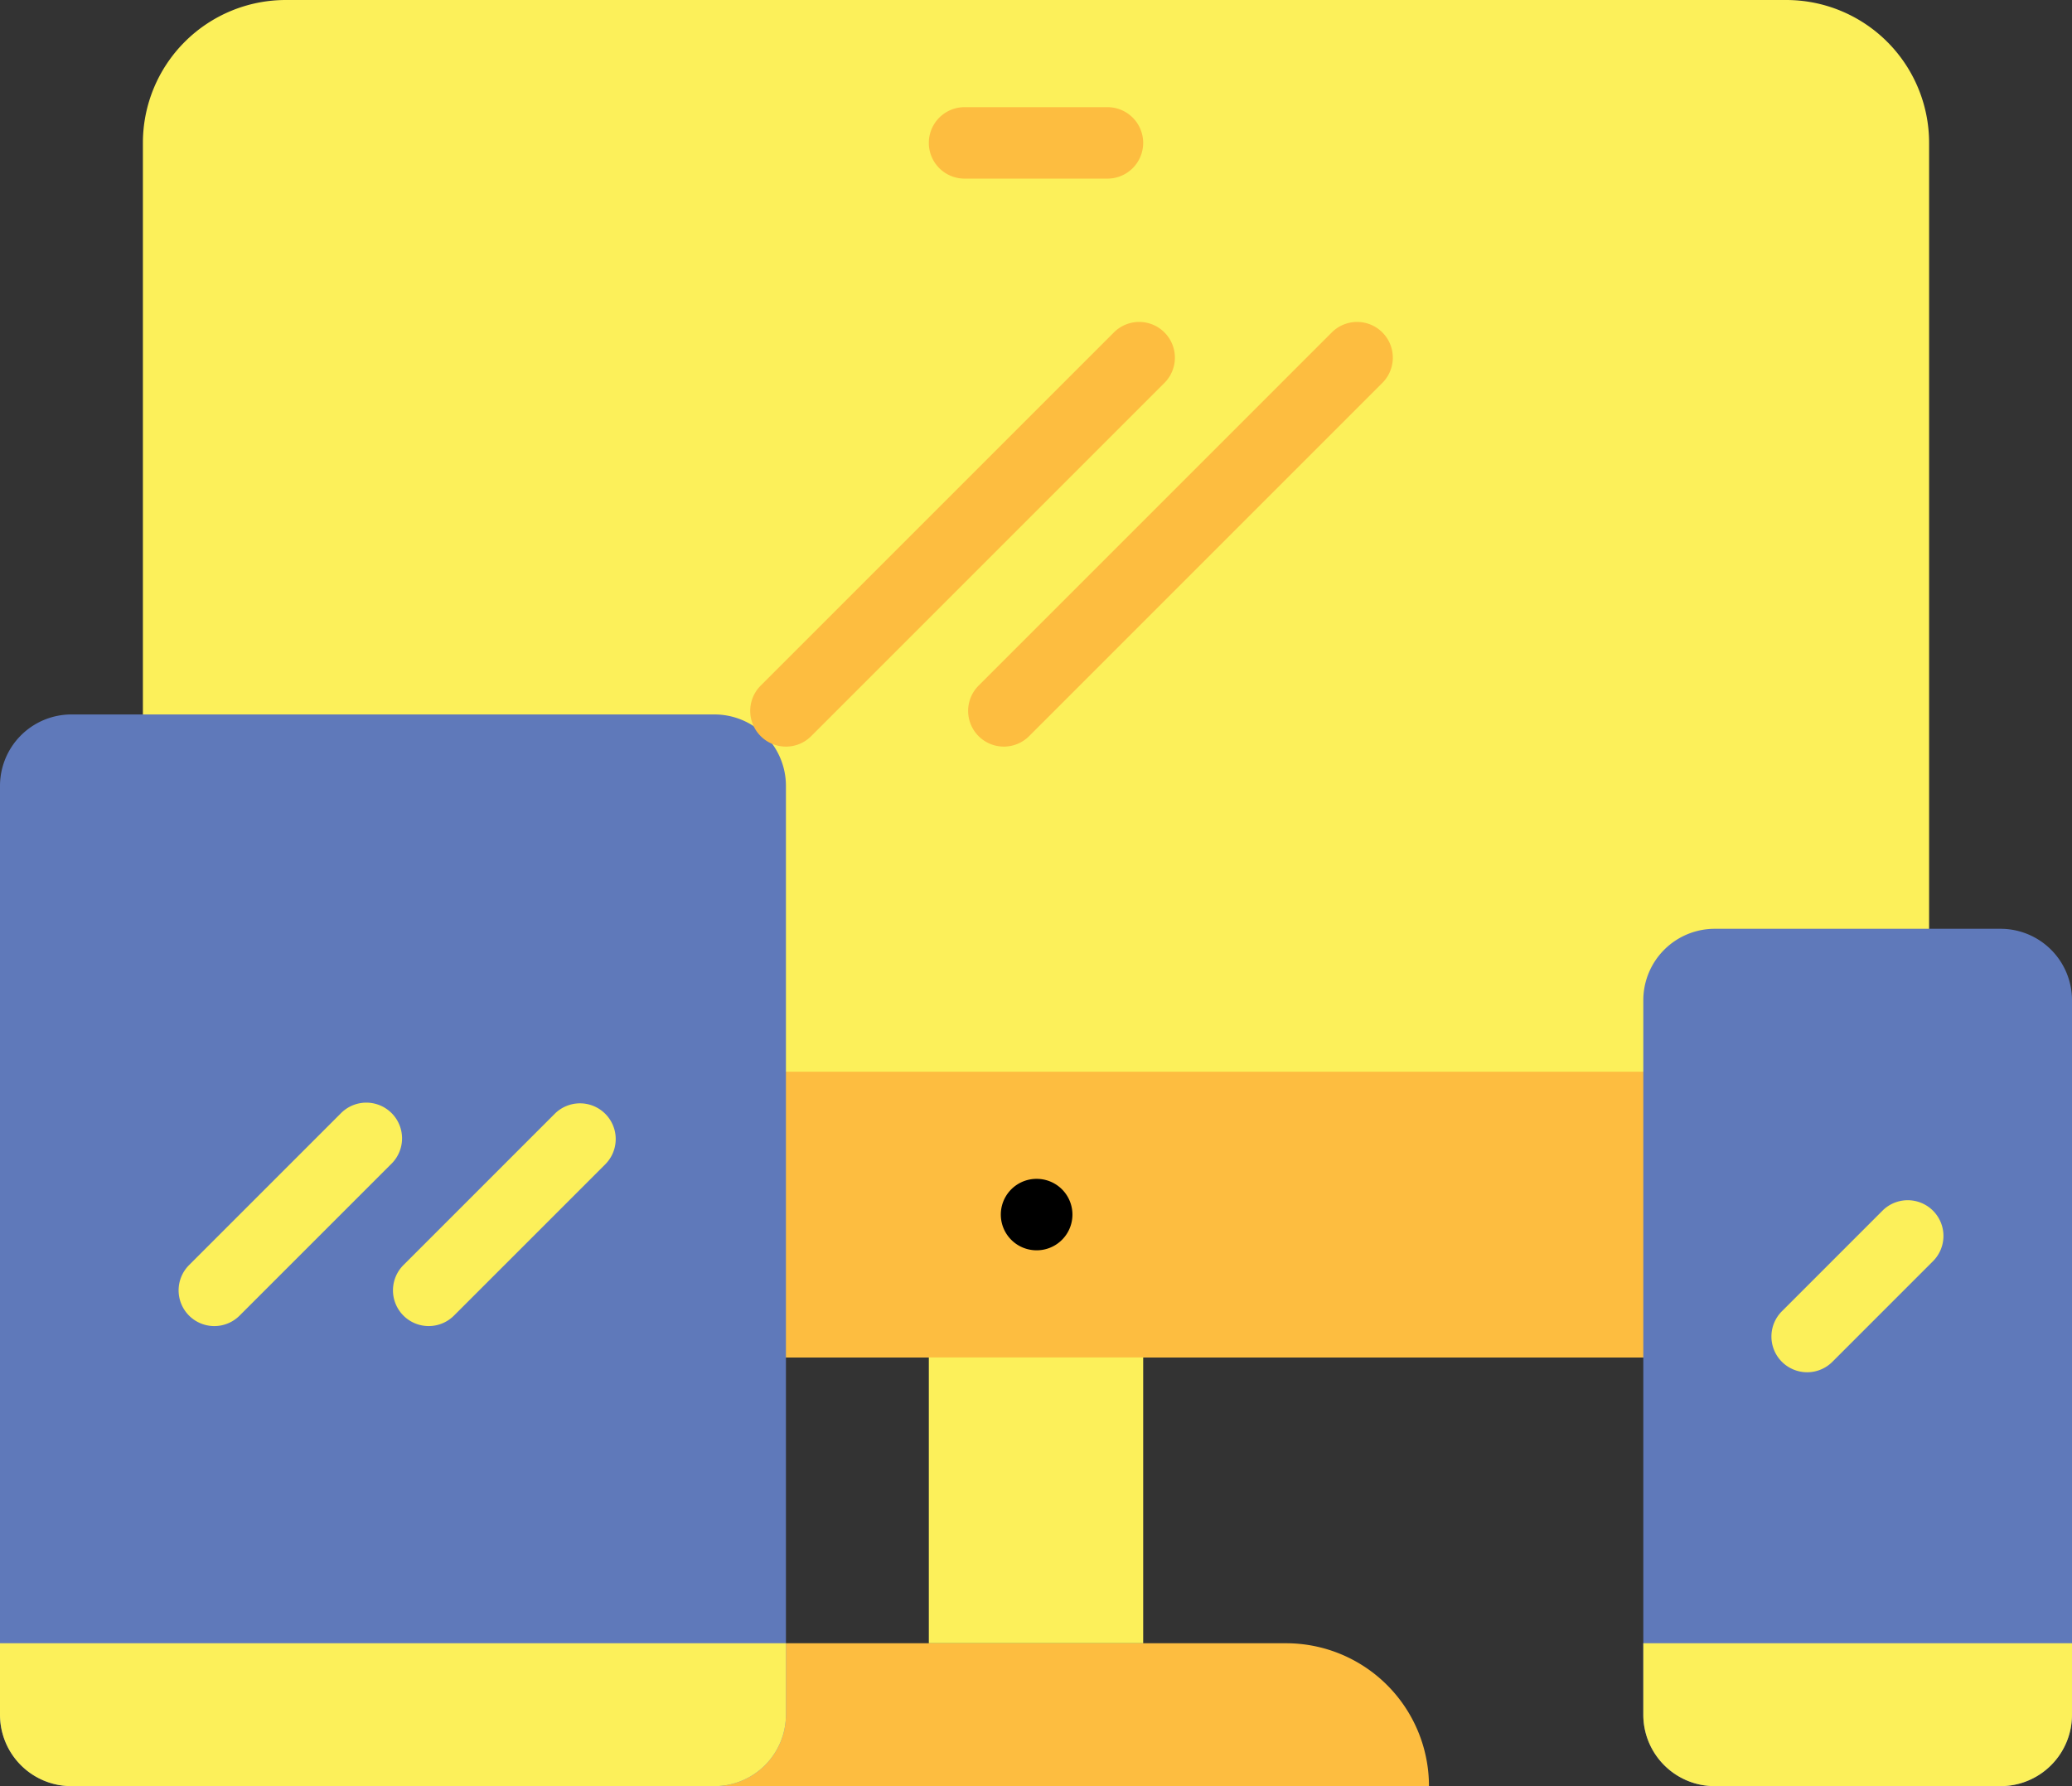
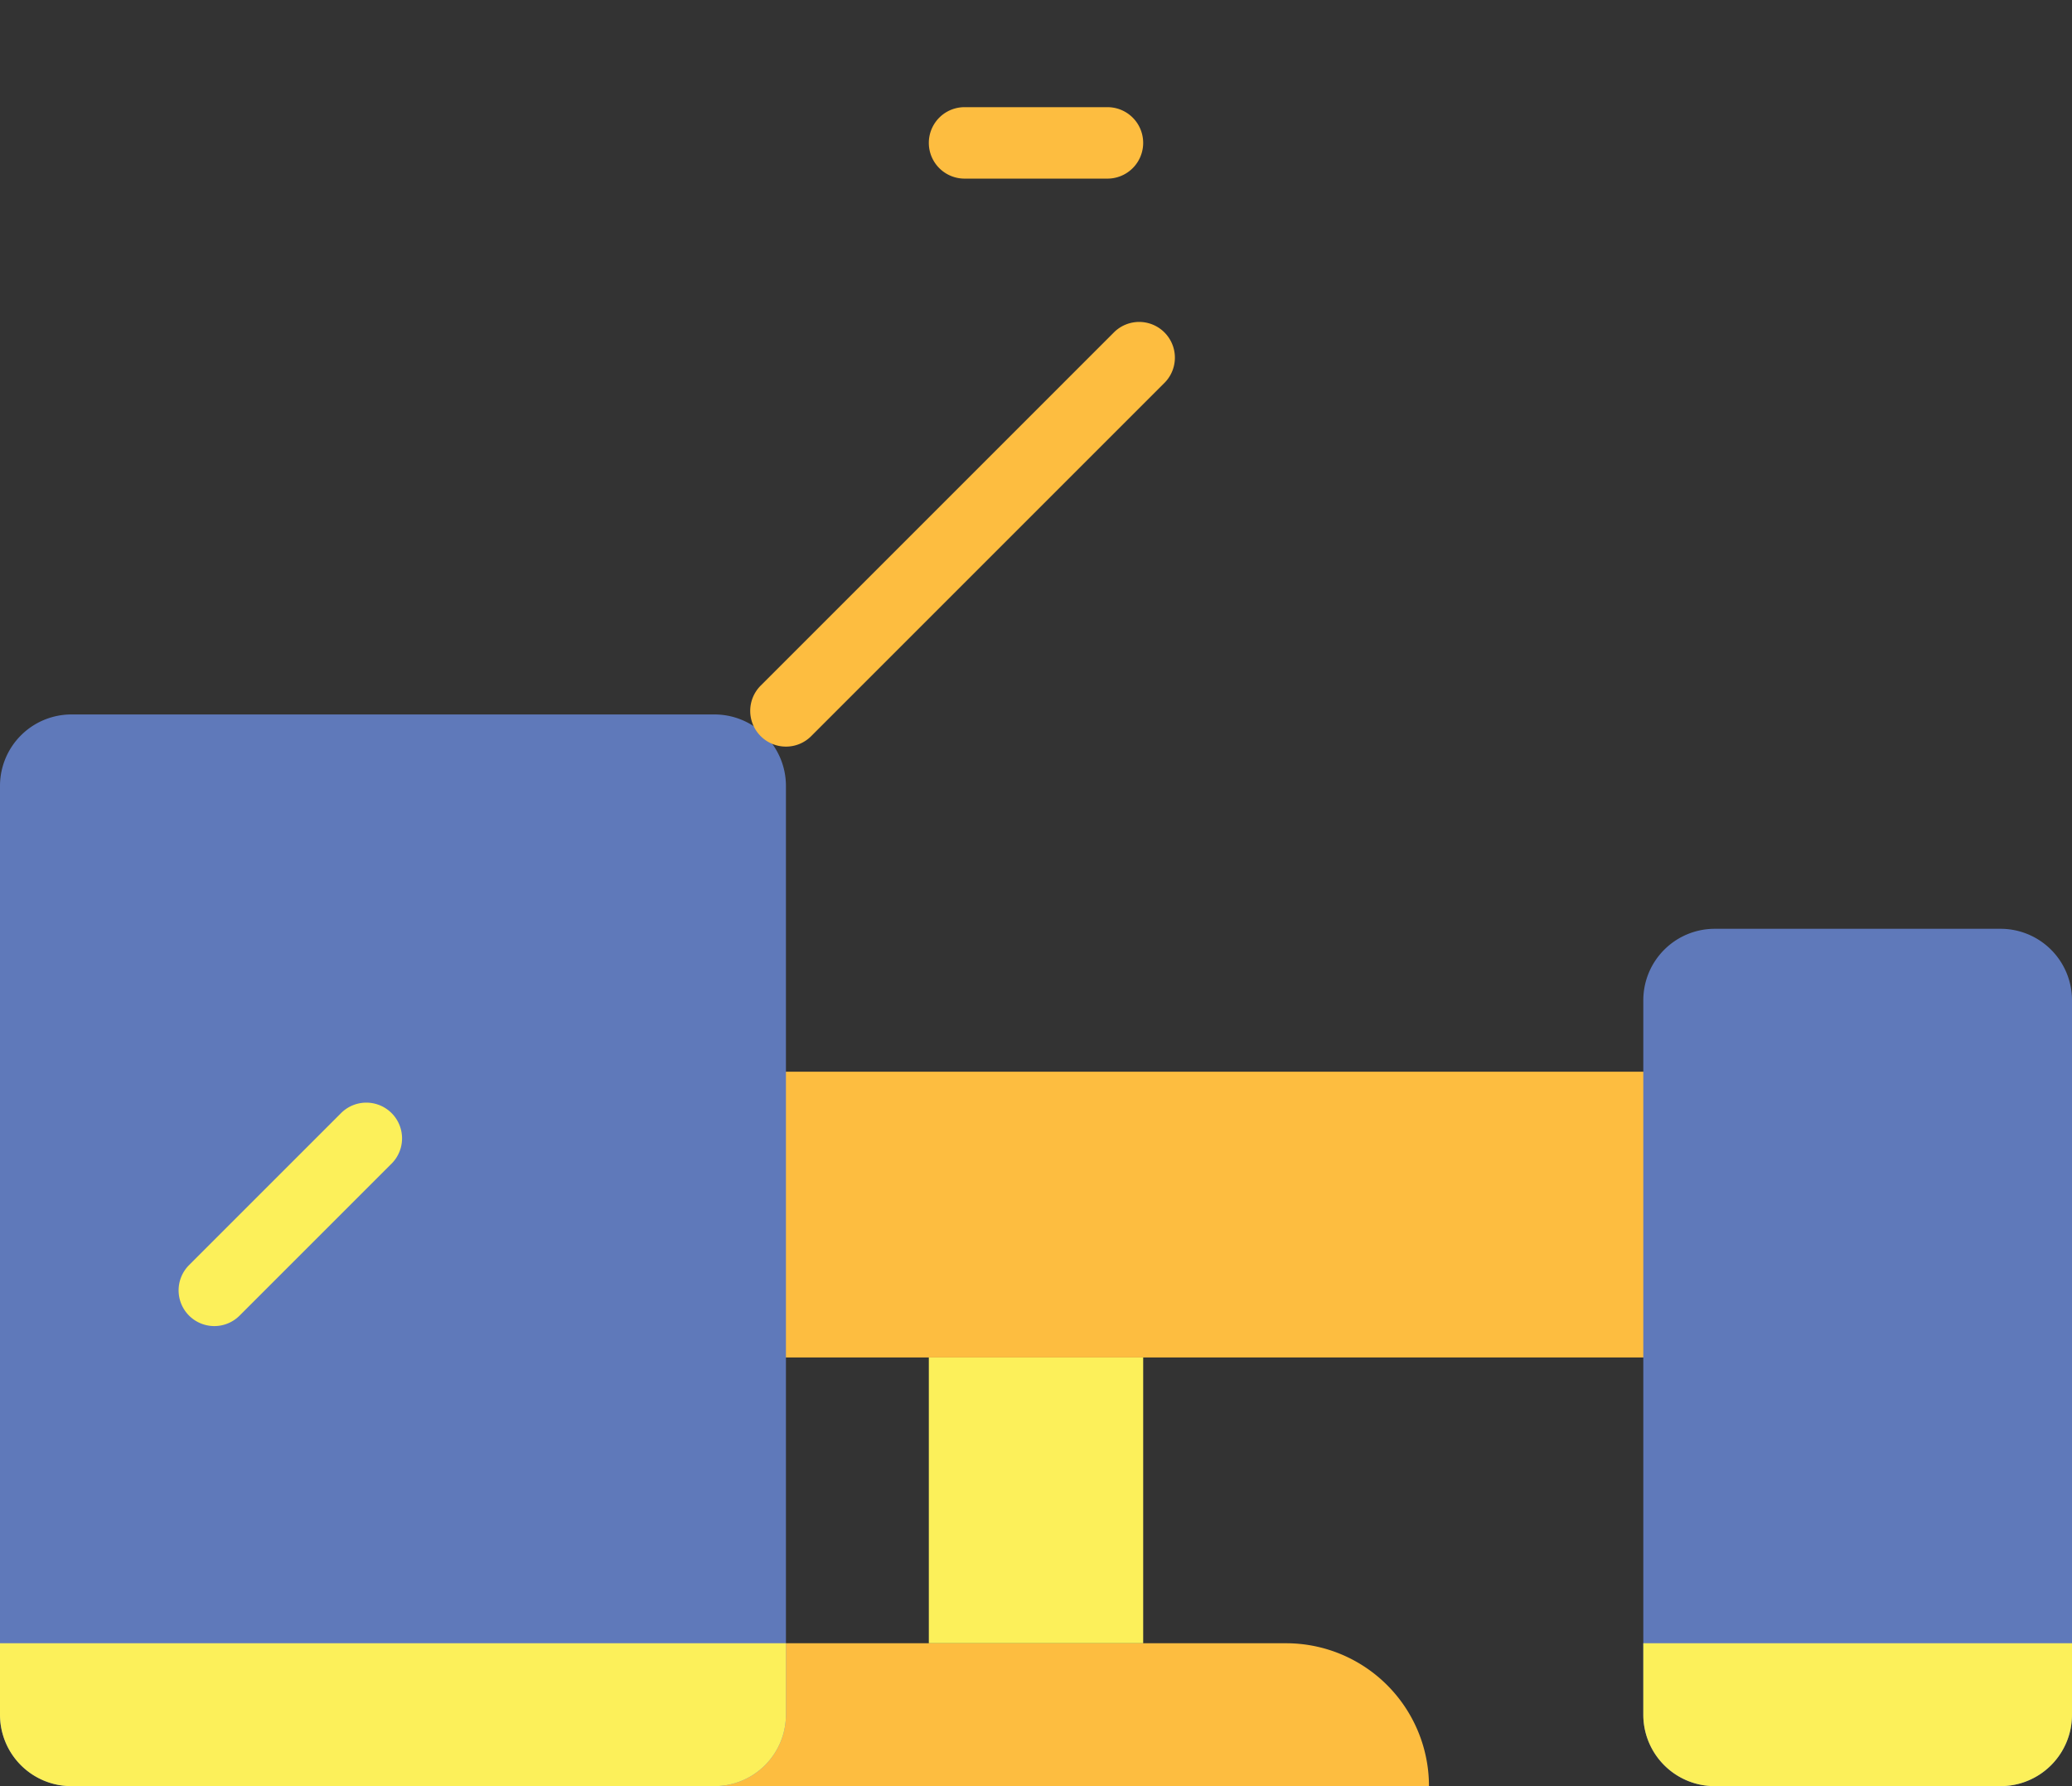
<svg xmlns="http://www.w3.org/2000/svg" width="608" height="524.138" viewBox="0 0 608 524.138">
  <rect x="0" y="0" width="608" height="524.138" fill="#333333" stroke="none" />
  <g id="responsive_1_" data-name="responsive (1)" transform="translate(0 -32)">
    <path id="Path_1253" data-name="Path 1253" d="M185.931,400H332.69a41.931,41.931,0,0,1,41.931,41.931H144A41.931,41.931,0,0,1,185.931,400Z" transform="translate(44.69 114.207)" fill="#fdbd40" />
-     <path id="Path_1254" data-name="Path 1254" d="M73.931,32H514.207a41.931,41.931,0,0,1,41.931,41.931V388.414a41.931,41.931,0,0,1-41.931,41.931H73.931A41.931,41.931,0,0,1,32,388.414V73.931A41.931,41.931,0,0,1,73.931,32Z" transform="translate(9.931)" fill="#fcf05a" />
    <path id="Path_1255" data-name="Path 1255" d="M32,272H556.138v41.931a41.931,41.931,0,0,1-41.931,41.931H73.931A41.931,41.931,0,0,1,32,313.931V272Z" transform="translate(9.931 74.483)" fill="#fdbd40" />
    <g id="Group_636" data-name="Group 636" transform="translate(0 241.655)">
      <path id="Path_1256" data-name="Path 1256" d="M20.966,192h188.69a20.965,20.965,0,0,1,20.966,20.966V485.517a20.965,20.965,0,0,1-20.966,20.966H20.966A20.965,20.965,0,0,1,0,485.517V212.966A20.965,20.965,0,0,1,20.966,192Z" transform="translate(0 -192)" fill="#5f79ba" />
      <path id="Path_1257" data-name="Path 1257" d="M388.966,240h83.862a20.965,20.965,0,0,1,20.966,20.966V470.621a20.965,20.965,0,0,1-20.966,20.966H388.966A20.965,20.965,0,0,1,368,470.621V260.966A20.965,20.965,0,0,1,388.966,240Z" transform="translate(114.207 -177.103)" fill="#5f79ba" />
    </g>
    <g id="Group_637" data-name="Group 637" transform="translate(0 355.568)">
      <path id="Path_1258" data-name="Path 1258" d="M368,400H493.793v20.966a20.965,20.965,0,0,1-20.966,20.966H388.966A20.965,20.965,0,0,1,368,420.966V400Z" transform="translate(114.207 -241.361)" fill="#fcf05a" />
      <path id="Path_1259" data-name="Path 1259" d="M0,400H230.621v20.966a20.965,20.965,0,0,1-20.966,20.966H20.966A20.965,20.965,0,0,1,0,420.966V400Z" transform="translate(0 -241.361)" fill="#fcf05a" />
      <path id="Path_1260" data-name="Path 1260" d="M208,336h62.9v83.862H208Z" transform="translate(64.552 -261.224)" fill="#fcf05a" />
      <path id="Path_1261" data-name="Path 1261" d="M50.482,344.5A10.483,10.483,0,0,1,43.071,326.6l44.468-44.468A10.483,10.483,0,1,1,102.618,296.7c-.084.088-.17.173-.257.257L57.893,341.424A10.482,10.482,0,0,1,50.482,344.5Z" transform="translate(12.414 -278.934)" fill="#fcf05a" />
-       <path id="Path_1262" data-name="Path 1262" d="M98.482,344.435a10.483,10.483,0,0,1-7.411-17.894l44.468-44.468A10.483,10.483,0,0,1,150.361,296.9l-44.468,44.468A10.482,10.482,0,0,1,98.482,344.435Z" transform="translate(27.311 -278.873)" fill="#fcf05a" />
    </g>
    <g id="Group_638" data-name="Group 638" transform="translate(220.141 126.473)">
      <path id="Path_1263" data-name="Path 1263" d="M178.482,228.714a10.483,10.483,0,0,1-7.411-17.894L274.85,107.041a10.483,10.483,0,0,1,14.823,14.823L185.893,225.643a10.4,10.4,0,0,1-7.411,3.071Z" transform="translate(-168.002 -104.098)" fill="#fdbd40" />
-       <path id="Path_1264" data-name="Path 1264" d="M227.282,228.714a10.483,10.483,0,0,1-7.411-17.894L323.65,107.041a10.483,10.483,0,0,1,14.823,14.823L234.693,225.643a10.482,10.482,0,0,1-7.411,3.071Z" transform="translate(-152.857 -104.098)" fill="#fdbd40" />
    </g>
-     <path id="Path_1265" data-name="Path 1265" d="M407.17,351.268a10.483,10.483,0,0,1-7.411-17.894L429.4,303.729a10.483,10.483,0,0,1,14.823,14.823L414.581,348.2A10.482,10.482,0,0,1,407.17,351.268Z" transform="translate(123.111 83.416)" fill="#fcf05a" />
-     <path id="Path_1266" data-name="Path 1266" d="M234.655,316.966a10.483,10.483,0,1,1-.1-20.966h.1a10.483,10.483,0,1,1,0,20.966Z" transform="translate(69.554 81.931)" />
    <path id="Path_1267" data-name="Path 1267" d="M260.414,76.966H218.483a10.483,10.483,0,0,1,0-20.966h41.931a10.483,10.483,0,0,1,0,20.966Z" transform="translate(64.552 7.448)" fill="#fdbd40" />
  </g>
</svg>